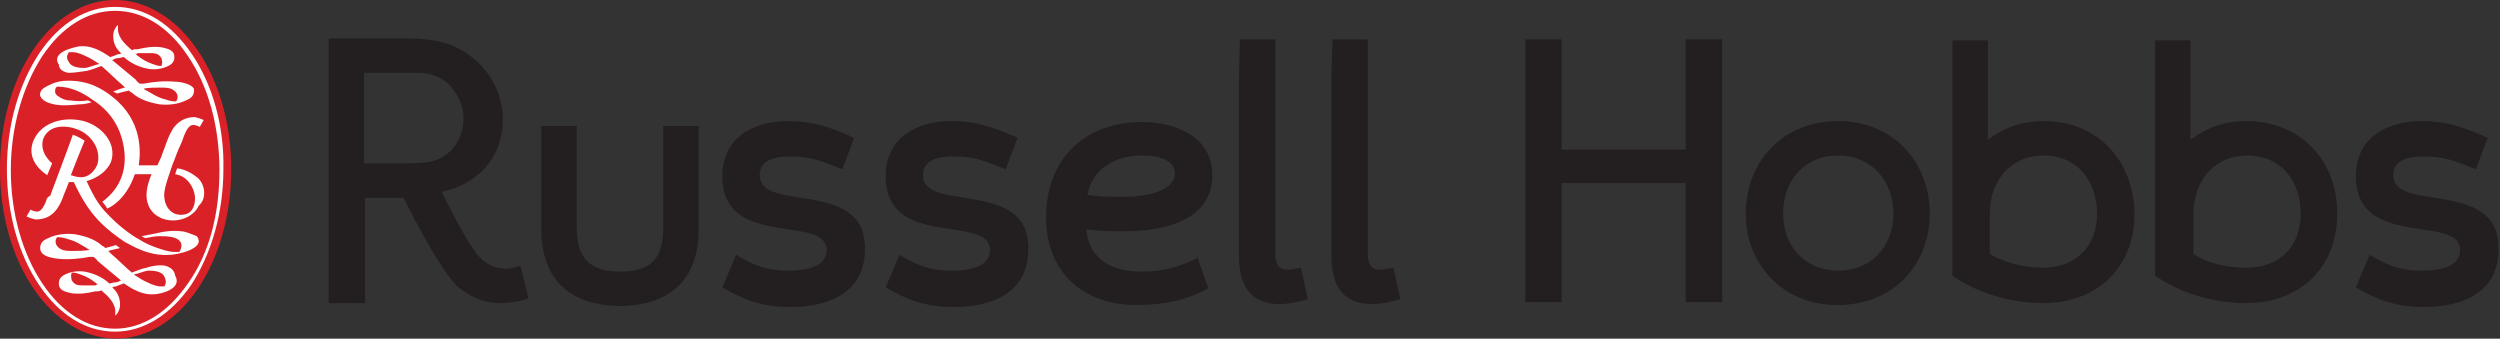
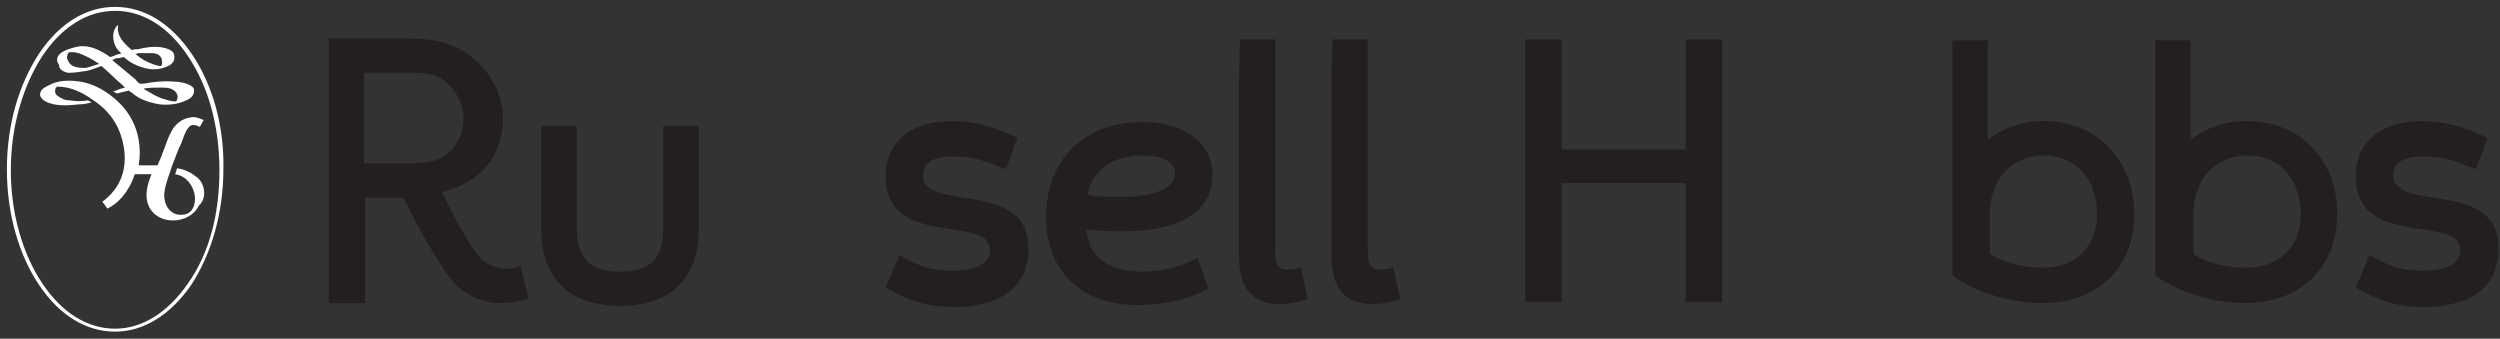
<svg xmlns="http://www.w3.org/2000/svg" version="1.1" id="Layer_1" x="0px" y="0px" width="361.984px" height="49.039px" viewBox="0 0 361.984 49.039" enable-background="new 0 0 361.984 49.039" xml:space="preserve">
  <rect x="0" y="0" width="361.984" height="49.039" fill="#333333" stroke="none" />
  <g>
    <g>
      <path fill="#231F20" d="M179.534,5.701h5.128v31.061c0,1.142,0.283,2.281,1.713,2.281    c0.566,0,1.42-0.144,1.99-0.284l1.002,4.558c-1.426,0.429-2.713,0.71-4.135,0.71    c-3.705,0-5.843-2.134-5.843-6.979V11.258L179.534,5.701L179.534,5.701z" />
      <path fill="#231F20" d="M192.926,5.701h5.127v31.061c0,1.142,0.285,2.281,1.715,2.281    c0.566,0,1.273-0.144,1.992-0.284l1.002,4.558c-1.432,0.429-2.715,0.71-4.137,0.71    c-3.705,0-5.844-2.134-5.844-6.979V11.258L192.926,5.701L192.926,5.701z" />
-       <path fill="#231F20" d="M106.582,36.903c2.277,1.283,3.986,2.284,7.548,2.284c2.709,0,5.559-0.571,5.559-2.997    c0-0.426-0.143-0.855-0.427-1.28c-1.995-2.563-11.115-0.712-13.82-5.699c-0.571-0.996-0.856-2.139-0.856-3.704    c0-5.415,4.274-7.979,9.546-7.979c3.561,0,5.987,0.855,9.548,2.421l-1.707,4.561    c-3.281-1.283-4.564-1.853-7.556-1.853c-3.133,0-4.416,0.997-4.416,2.707c0,0.427,0.142,0.854,0.285,1.14    c1.565,2.85,9.833,1.282,13.394,4.987c0.998,0.999,1.569,2.422,1.569,4.562c0,6.268-5.13,8.405-10.832,8.405    c-4.131,0-6.979-1.142-9.831-2.851L106.582,36.903z" />
      <path fill="#231F20" d="M78.368,33.056V22.944v-4.705h5.129V32.916c0,4.558,1.995,6.41,6.271,6.41    c4.271,0,6.267-1.71,6.267-6.271V18.239h5.132v14.963c0,7.976-4.986,11.112-11.544,11.112    C83.068,44.171,78.368,41.038,78.368,33.056" />
      <path fill="#231F20" d="M75.375,38.473c-0.712,0.286-1.569,0.427-2.136,0.427c-1.426,0-2.565-0.566-3.42-1.283    c-1.995-1.709-5.842-9.831-5.842-9.831c5.127-1.136,8.832-4.841,8.832-10.545c0-5.414-3.988-9.685-8.264-10.968    c-1.709-0.571-3.989-0.714-5.697-0.714H47.589v38.328h5.273V28.64h5.559c0,0,5.273,10.687,7.978,12.968    c1.567,1.279,3.56,2.279,5.984,2.279c1.565,0,3.137-0.283,4.131-0.713L75.375,38.473z M57.847,23.653h-5.13    v-5.271v-7.837h7.694c2.711,0,4.135,1.14,4.848,1.993c1.14,1.282,1.853,2.85,1.853,4.562    c0,2.848-1.569,5.271-4.134,6.125C61.695,23.653,59.989,23.653,57.847,23.653" />
      <path fill="#231F20" d="M130.232,36.903c2.278,1.283,3.992,2.284,7.556,2.284c2.703,0,5.557-0.571,5.557-2.997    c0-0.426-0.144-0.855-0.428-1.28c-1.996-2.563-11.115-0.712-13.822-5.699c-0.572-0.996-0.855-2.139-0.855-3.704    c0-5.415,4.271-7.979,9.548-7.979c3.56,0,5.981,0.855,9.543,2.421l-1.706,4.561    c-3.281-1.283-4.561-1.853-7.556-1.853c-3.132,0-4.415,0.997-4.415,2.707c0,0.427,0,0.854,0.285,1.14    c1.565,2.85,9.831,1.282,13.394,4.987c0.997,0.999,1.568,2.422,1.568,4.562c0,6.268-5.131,8.405-10.831,8.405    c-4.131,0-6.981-1.142-9.829-2.851L130.232,36.903z" />
      <path fill="#231F20" d="M151.462,31.49c0-8.691,5.844-13.823,13.826-13.823c5.416,0,10.258,2.425,10.258,7.696    c0,5.129-4.418,8.122-12.827,8.122c-1.851,0-3.703,0-5.413-0.283c0.286,3.988,3.279,6.124,7.981,6.124    c3.275,0,5.556-0.71,8.117-1.993l1.568,4.418c-2.851,1.565-6.125,2.42-10.398,2.42    C156.592,44.171,151.462,39.188,151.462,31.49 M162.291,28.5c6.131,0,7.838-1.851,7.838-3.421    c0-1.714-1.99-2.563-4.703-2.563c-4.127,0-7.265,1.994-7.978,5.699C159.016,28.5,160.724,28.5,162.291,28.5" />
      <polygon fill="#231F20" points="220.85,5.701 226.123,5.701 226.123,21.658 244.08,21.658 244.08,5.701     249.353,5.701 249.353,43.745 244.08,43.745 244.08,26.503 226.123,26.503 226.123,43.745 220.85,43.745   " />
-       <path fill="#231F20" d="M252.772,30.92c0-7.407,5.268-13.392,13.396-13.392c7.979,0,13.248,5.984,13.248,13.392    c0,7.413-5.269,13.251-13.395,13.251C258.182,44.171,252.772,38.333,252.772,30.92 M274.147,30.92    c0-4.703-3.139-8.404-7.979-8.404c-4.846,0-7.986,3.558-7.986,8.404c0,4.703,3.141,8.268,7.986,8.268    C271.008,39.188,274.147,35.623,274.147,30.92" />
      <path fill="#231F20" d="M343.103,36.903c2.283,1.283,3.992,2.284,7.553,2.284c2.709,0,5.561-0.571,5.561-2.997    c0-0.426-0.141-0.855-0.426-1.28c-1.996-2.563-11.117-0.712-13.826-5.699c-0.57-0.996-0.856-2.139-0.856-3.704    c0-5.415,4.277-7.979,9.547-7.979c3.568,0,5.984,0.855,9.549,2.421l-1.709,4.561    c-3.279-1.283-4.561-1.853-7.553-1.853c-3.133,0-4.418,0.997-4.418,2.707c0,0.427,0.143,0.854,0.289,1.14    c1.566,2.85,9.826,1.282,13.391,4.987c0.996,0.999,1.566,2.422,1.566,4.562c0,6.268-5.131,8.405-10.828,8.405    c-4.129,0-6.981-1.142-9.834-2.851L343.103,36.903z" />
      <path fill="#231F20" d="M295.943,17.528c-3.281,0-5.842,0.997-8.125,2.704V5.841h-5.131v34.058    c0,0,5.131,3.988,13.117,3.988c8.117,0,13.246-5.414,13.246-12.823C309.051,23.513,303.922,17.528,295.943,17.528     M295.805,38.759c-4.707,0-7.693-1.997-7.693-1.997v-5.842c0-4.703,2.986-8.404,7.832-8.404    c4.701,0,7.695,3.558,7.695,8.404C303.639,35.623,300.644,38.759,295.805,38.759" />
      <path fill="#231F20" d="M325.297,17.528c-3.281,0-5.84,0.997-8.127,2.704V5.841h-5.121v34.058    c0,0,5.121,3.988,13.109,3.988c8.117,0,13.252-5.414,13.252-12.823C338.547,23.513,333.275,17.528,325.297,17.528     M325.297,38.759c-5.131,0-7.697-1.997-7.697-1.997v-5.842c0-4.703,2.996-8.404,7.834-8.404    c4.705,0,7.697,3.558,7.697,8.404C333.131,35.623,330.139,38.759,325.297,38.759" />
-       <path fill="#DA2128" d="M33.486,24.51c0,13.535-7.412,24.507-16.674,24.507C7.55,49.017,0,38.187,0,24.51    C0,10.828,7.408,0,16.671,0S33.486,10.973,33.486,24.51" />
      <path fill="#FFFFFF" d="M9.83,10.546c0.857,0,1.855-0.144,2.708-0.284c0.715-0.144,1.424-0.427,2.138-0.715    c0.714,0.571,2.276,2.139,2.991,2.708c0,0,0.286,0.284,0.43,0.427c-0.144,0-0.43,0.144-0.568,0.144l0,0    c-0.43,0.142-0.716,0.285-1.141,0.427c0.283,0.144,0.565,0.286,0.565,0.286    c0.577-0.143,1.002-0.286,1.714-0.428c0.142,0.142,0.285,0.285,0.423,0.285l0,0l0.147,0.144l0,0    c0.996,0.855,2.28,1.28,3.846,1.565c1.284,0.144,2.707,0,3.848-0.569c0.712-0.283,1.283-0.713,1.142-1.71    c-0.43-0.713-1.997-0.998-2.71-0.998c-1.565-0.141-3.132,0-4.557,0.285c-0.144,0-0.288,0-0.572,0    c-0.144-0.142-0.425-0.285-0.569-0.571c-0.856-0.713-2.712-2.276-3.421-2.848c0.283-0.144,0.569-0.283,0.856-0.283    h0.144c0.142,0,0.425-0.144,0.711-0.144c0.713,0.711,1.996,1.424,3.563,1.71c0.996,0.143,1.995,0,2.85-0.429    c0.568-0.283,0.995-0.711,0.854-1.566c-0.144-0.853-1.283-0.998-1.852-1.14c-1.139-0.144-2.28,0-3.418,0.288    c-0.142,0-0.142,0-0.286,0l0,0c-0.144,0-0.286,0-0.574,0.139c-0.139-0.14-0.139-0.14-0.139-0.14    c-1.709-1.427-1.998-2.426-1.852-3.423c0-0.284-0.711,0.569-0.711,1.426c0,0.71,0.139,1.709,1.141,2.565    c0,0,0,0,0.139,0c-0.139,0-0.283,0.142-0.425,0.142l0,0h-0.144c-0.286,0.143-0.711,0.283-1.14,0.428    c-1.424-0.999-2.85-1.712-4.419-1.568c-0.853,0.143-4.274,0.857-2.993,2.706    C8.546,10.118,9.259,10.401,9.83,10.546 M23.225,12.682c0.855,0,1.709,0,2.277,0.714    c0.286,0.426,0.286,0.856,0,1.281h-0.142c-0.57,0-0.995-0.143-1.425-0.284c-1.139-0.286-1.707-0.712-2.705-1.282    l0,0c-0.144,0-0.286-0.144-0.427-0.285C21.658,12.682,22.369,12.682,23.225,12.682 M19.949,7.696    c0.567,0,1.139,0,1.709,0c0.71,0,1.279,0,1.71,0.713c0.144,0.427,0.144,0.855,0,1.138c0,0,0,0-0.143,0    c-0.428,0-0.713-0.143-1.14-0.283c-0.855-0.286-1.569-0.714-2.278-1.283c0,0-0.144-0.143-0.288-0.284    C19.664,7.838,19.808,7.838,19.949,7.696 M9.971,7.555c0.146,0,0.289,0,0.572,0c0.569,0,1.279,0.283,1.853,0.566    c0.713,0.288,1.282,0.715,1.992,1.143c-0.71,0.141-1.279,0.427-1.992,0.571c-0.711,0-1.997,0-2.425-0.857    C9.55,8.409,9.688,7.981,9.971,7.555" />
      <path fill="#FFFFFF" d="M28.497,25.65c-0.714-0.571-1.709-1.141-2.85-1.284l-0.286,0.856    c1.852,0.285,2.71,1.994,2.852,3.134c0.142,1.143-0.285,2.564-1.569,2.708c-1.709,0.283-2.707-0.996-2.847-2.424    c-0.144-0.997,0.425-2.566,0.711-3.418l0.427-1.283c0.427-0.994,0.713-1.995,1.282-3.136    c0.144-0.284,0.427-1.139,0.427-1.139c0.286-0.714,0.715-1.567,1.284-1.567s0.995,0.286,0.995,0.286l0.572-0.998    c0,0-0.572-0.283-1.282-0.428c-1.142,0-2.139,0.428-2.852,1.282c-0.285,0.286-0.427,0.568-0.57,0.855    c-0.569,0.998-0.855,2.137-1.279,3.134c-0.144,0.571-0.43,0.999-0.714,1.711h-2.709    c0.288-1.853,0.571-6.411-3.701-9.833c-1.57-1.281-3.562-2.421-6.416-2.421H9.83    c-0.852,0-1.706,0.142-2.564,0.569c-0.566,0.284-1.282,0.571-1.422,1.142c-0.287,0.855,0.856,1.424,1.422,1.565    c1.281,0.428,2.852,0.287,4.274,0.144c0.71,0,1.14-0.144,1.713-0.285c-0.144-0.144-0.573-0.285-0.573-0.285    c-0.713,0.143-1.567,0.143-2.562,0c-0.715,0-1.283-0.283-1.855-0.714c-0.14-0.141-0.285-0.283-0.285-0.568    c0-0.143,0-0.428,0.145-0.571l0.139-0.143l0,0l0,0l0,0c1.997,0,3.703,0.857,5.273,1.996l0.426,0.285l0,0    c1.566,1.14,2.709,2.565,3.422,4.418c0.713,1.993,1.853,6.696-2.566,9.974c0.145,0.142,0.572,0.713,0.711,0.998    c1.57-0.711,3.138-2.424,3.991-4.987h2.423c-0.711,1.708-0.997,3.278-0.426,4.558    c1.281,2.993,5.983,2.71,7.268,0C30.063,28.64,29.637,26.503,28.497,25.65" />
-       <path fill="#FFFFFF" d="M23.936,38.473c-0.855-0.14-1.851,0-2.706,0.286c-0.714,0.141-1.423,0.429-2.142,0.71    c-0.708-0.569-2.277-2.136-2.987-2.707c0,0-0.288-0.284-0.427-0.428c0.139,0,0.427-0.144,0.568-0.144l0,0    c0.428-0.138,0.709-0.138,1.141-0.283c-0.285-0.143-0.571-0.426-0.571-0.426    c-0.425,0.142-0.998,0.283-1.566,0.426c-0.144-0.143-0.283-0.284-0.429-0.284l0,0l-0.142-0.142l0,0    c-0.997-0.856-2.279-1.283-3.849-1.569c-1.277-0.14-2.703,0-3.846,0.569c-0.713,0.287-1.283,0.712-1.138,1.709    c0.281,1,1.706,1.143,2.562,1.283c1.566,0.143,3.135,0,4.56-0.283c0.144,0,0.288,0,0.571,0    c0.143,0.143,0.426,0.283,0.568,0.569c0.858,0.713,2.708,2.279,3.424,2.849    c-0.286,0.144-0.576,0.286-0.859,0.286h-0.143c-0.139,0-0.424,0.144-0.712,0.144    c-0.713-0.713-1.99-1.426-3.564-1.712c-0.994-0.139-1.99,0-2.847,0.426c-0.569,0.287-0.998,0.717-0.856,1.572    c0.142,0.854,1.283,0.996,1.853,1.14c1.14,0.14,2.28,0,3.425-0.286c0.138,0,0.138,0,0.28,0    c0.145,0,0.284,0,0.571-0.144c0.142,0.144,0.142,0.144,0.142,0.144c1.709,1.426,1.995,2.423,1.853,3.421    c0,0.283,0.713-0.571,0.713-1.428c0-0.714-0.142-1.707-1.141-2.563l0,0c0.144,0,0.283-0.143,0.428-0.143l0,0h0.142    c0.286-0.141,0.716-0.287,1.141-0.427c1.425,0.996,2.852,1.709,4.415,1.565c0.713,0,4.131-0.711,2.993-2.705    C25.22,38.899,24.366,38.616,23.936,38.473 M10.543,36.334c-0.856,0-1.709,0-2.28-0.711    c-0.285-0.43-0.285-0.855,0-1.281h0.142c0.573,0,0.998,0.14,1.425,0.283c1.141,0.285,1.71,0.711,2.708,1.282    l0,0c0.142,0.145,0.288,0.145,0.427,0.283C12.111,36.334,11.257,36.334,10.543,36.334 M13.824,41.324    c-0.571,0-1.145,0-1.713,0c-0.711,0-1.285,0-1.712-0.716c-0.139-0.424-0.139-0.856,0-1.14c0,0,0,0,0.144,0    c0.427,0,0.713,0.144,1.142,0.283c0.853,0.287,1.568,0.717,2.277,1.286c0,0,0.143,0.14,0.288,0.286    C14.104,41.178,13.962,41.178,13.824,41.324 M23.796,41.465c-0.144,0-0.285,0-0.571,0    c-0.57,0-1.283-0.287-1.853-0.57c-0.713-0.286-1.284-0.71-1.995-1.143c0.71-0.14,1.282-0.426,1.995-0.565    c0.713,0,1.995,0,2.424,0.852C24.08,40.608,24.08,41.038,23.796,41.465" />
      <path fill="#FFFFFF" d="M27.783,7.838C24.791,3.421,20.945,0.998,16.671,0.998c-4.133,0-7.982,2.28-10.973,6.698    c-2.993,4.559-4.7,10.4-4.7,16.814c0,6.41,1.707,12.394,4.7,16.814c2.99,4.415,6.84,6.696,10.973,6.696    c4.134,0,7.979-2.422,10.971-6.696c2.993-4.562,4.704-10.547,4.704-16.814    C32.483,18.239,30.778,12.255,27.783,7.838 M27.213,41.038c-2.847,4.134-6.553,6.553-10.542,6.553    c-3.991,0-7.692-2.281-10.546-6.553c-2.849-4.276-4.559-10.118-4.559-16.386c0-6.269,1.71-12.113,4.559-16.531    c2.853-4.274,6.555-6.554,10.546-6.554c3.989,0,7.695,2.279,10.542,6.554c2.995,4.418,4.561,10.262,4.561,16.531    C31.774,30.92,30.35,36.62,27.213,41.038" />
-       <path fill="#FFFFFF" d="M26.217,33.485c-1.141-0.144-2.42,0-3.562,0.287c-0.856,0.14-1.282,0.283-2.139,0.426    c0.144,0.144,0.571,0.283,0.571,0.283c0.712-0.14,1.281-0.283,1.994-0.283c0.998,0,2.707,0,3.135,0.995    c0.144,0.43,0,0.997-0.283,1.284c-0.286,0-0.431,0-0.714,0c-0.712,0-1.568-0.287-2.422-0.57    c-0.856-0.284-1.852-0.714-2.709-1.282l0,0l-0.281-0.144c-1.855-1.141-3.42-2.564-4.707-3.989    c-1.139-1.281-1.848-2.707-2.563-4.275c1.566-0.427,2.99-1.425,3.564-2.852c0.85-2.703-1.427-5.126-3.991-5.837    c-2.852-0.715-6.128,0.139-7.269,2.847c-0.71,1.711-0.141,3.563,1.995,4.988l0.712-1.71    c-1.14-0.997-1.706-2.28-1.281-3.562c0.855-2.14,3.42-1.995,5.132-1.284    c1.991,0.856,3.275,2.995,2.704,4.991c-0.28,0.711-0.852,1.423-1.566,1.708    c-0.715,0.283-1.426,0.144-2.277-0.144c0.71-1.85,1.279-3.277,1.99-4.988    c-0.427-0.282-1.138-0.711-1.706-0.855c0,0-1.284,3.565-1.997,5.415c-0.423,1.14-0.853,2.282-1.281,3.421    C6.838,28.5,6.699,28.93,6.699,29.069c-0.29,0.71-0.716,1.569-1.285,1.569c-0.572,0-0.997-0.286-0.997-0.286    l-0.573,0.996c0,0,0.573,0.286,1.284,0.427c1.852,0,2.995-0.854,3.85-2.846c0.281-0.859,0.71-1.712,0.993-2.568    c0.146,0,0.428,0,0.716,0c0.998,2.139,2.139,4.131,3.848,5.843c0.993,1,2.277,1.996,3.562,2.849l0.285,0.141l0,0    c1.995,1.143,3.987,1.855,6.126,1.712c0.995,0,5.414-0.853,3.989-2.705    C27.783,33.912,26.788,33.485,26.217,33.485" />
    </g>
  </g>
</svg>